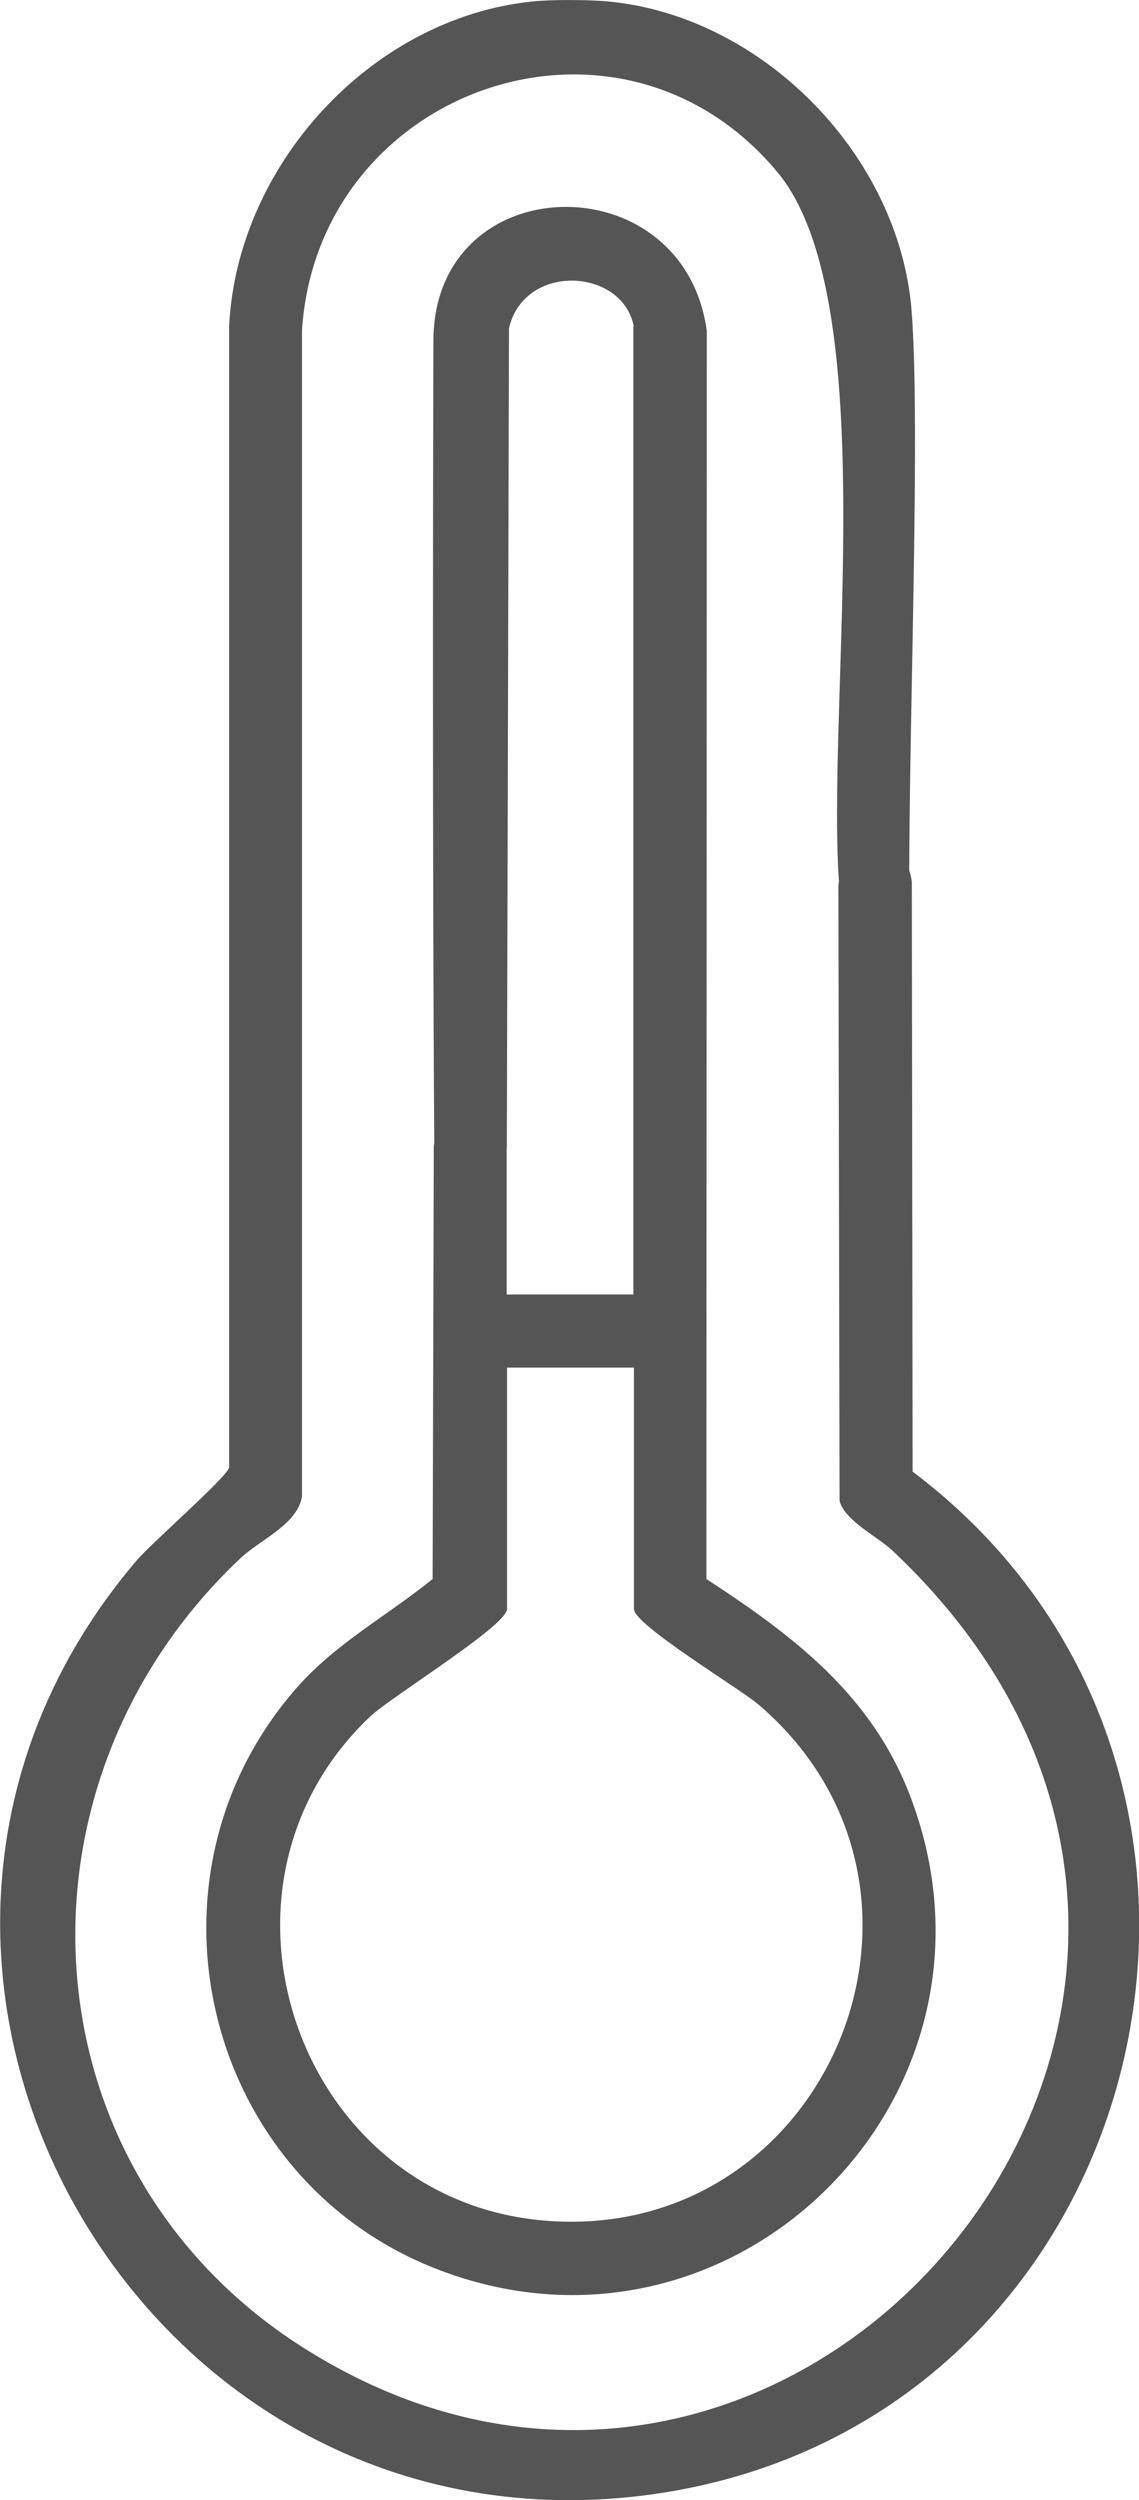
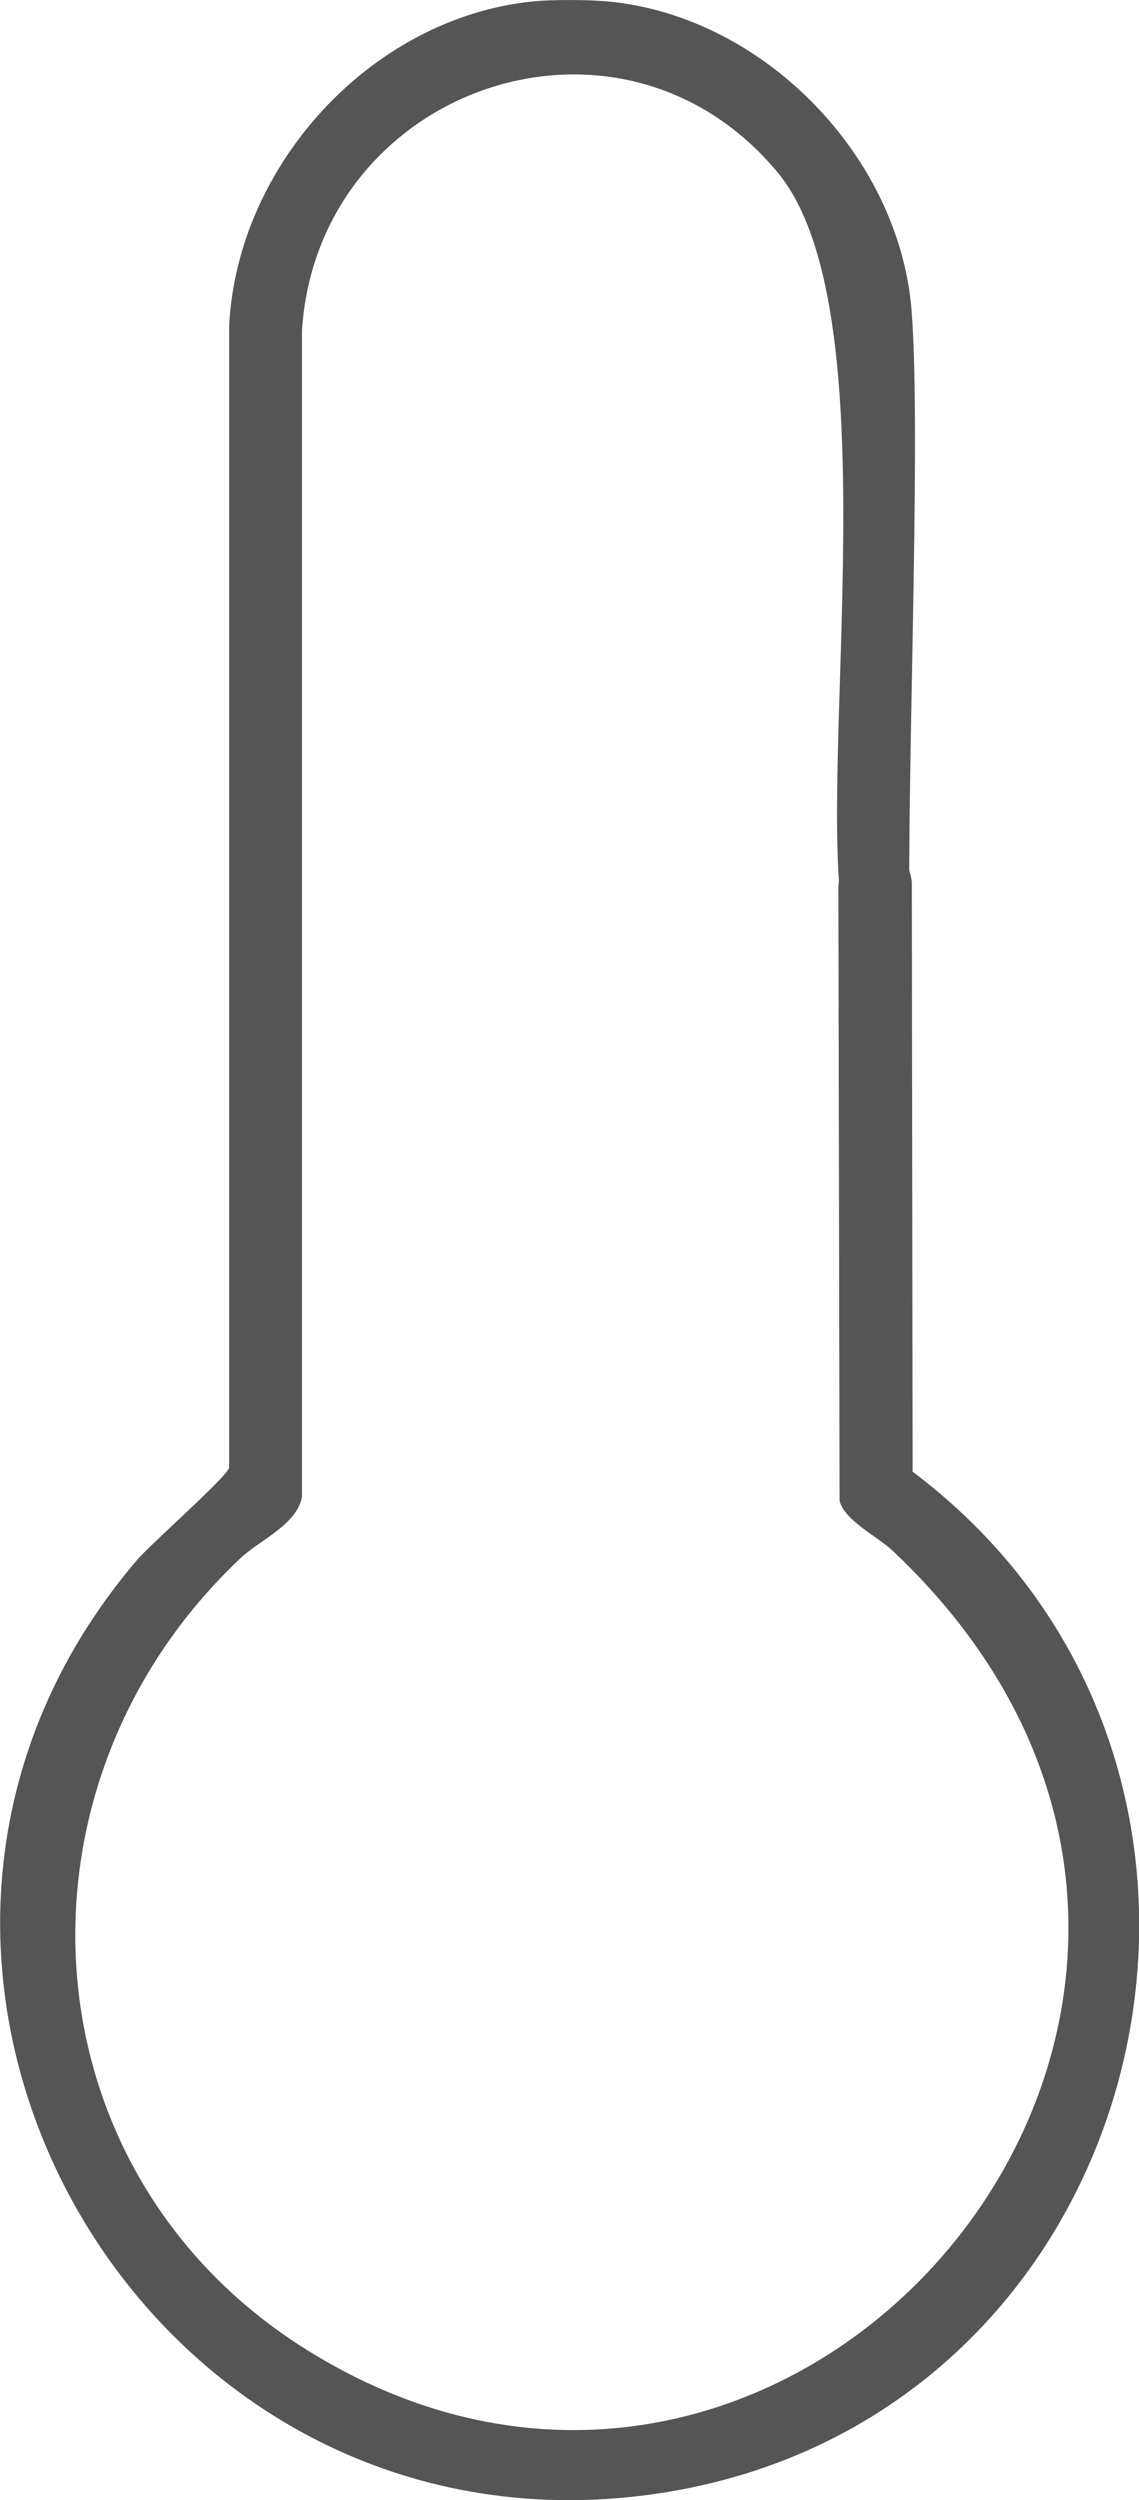
<svg xmlns="http://www.w3.org/2000/svg" id="Layer_2" data-name="Layer 2" viewBox="0 0 58.16 127.59">
  <defs>
    <style>
      .cls-1 {
        fill: #555;
      }
    </style>
  </defs>
  <g id="Layer_1-2" data-name="Layer 1">
    <g>
-       <path class="cls-1" d="M32.36,16.64c-.6-2.98-5.59-3.24-6.37.11l-.11,41.81c-.68,1.93-2.67,6.26-3.66,4.01-.14-10.34-.12-34.84-.09-45.19.03-8.87,12.77-9.15,13.96-.5l-.02,63.7c4.46,2.91,8.43,5.91,10.4,11.06,5.87,15.33-9.11,30.16-24.33,24.09-11.83-4.72-15.44-20.02-6.97-29.62,1.99-2.26,4.61-3.66,6.92-5.53l.06-22.1c.39-2.76,3.72-1.81,3.72-.51v8.09h6.47V16.64ZM32.36,69.79h-6.47v12.32c0,.85-5.92,4.48-6.97,5.47-9.25,8.72-3.73,24.68,8.87,25.74,14.5,1.22,22.04-16.89,10.92-26.35-.94-.8-6.34-4.05-6.34-4.86v-12.32Z" />
      <path class="cls-1" d="M31.11.08c7.91.78,14.83,7.91,15.44,15.8.53,6.77-.36,26.12-.06,32.97-.77,1.92-2.88-.61-3.52-2.51-1.1-8.46,2.43-30.71-3.27-37.55C31.61-.93,16.21,4.5,15.42,16.87v59.5c-.23,1.42-2.15,2.22-3.11,3.12C-.03,91.08,1.14,110.89,15.7,119.94c25.59,15.92,53.64-18.46,29.86-40.82-.76-.71-2.46-1.54-2.69-2.54l-.06-31.32c.1-2.5,3.45-2.87,3.75-.25l.04,30.09c20.43,15.38,12.41,48.49-13.15,52.17-26.41,3.8-43.84-27.28-26.47-47.64.75-.88,4.63-4.27,4.72-4.74V16.63C12.11,8.44,18.92.96,27.13.08c1.01-.11,2.97-.1,3.98,0Z" />
    </g>
  </g>
</svg>